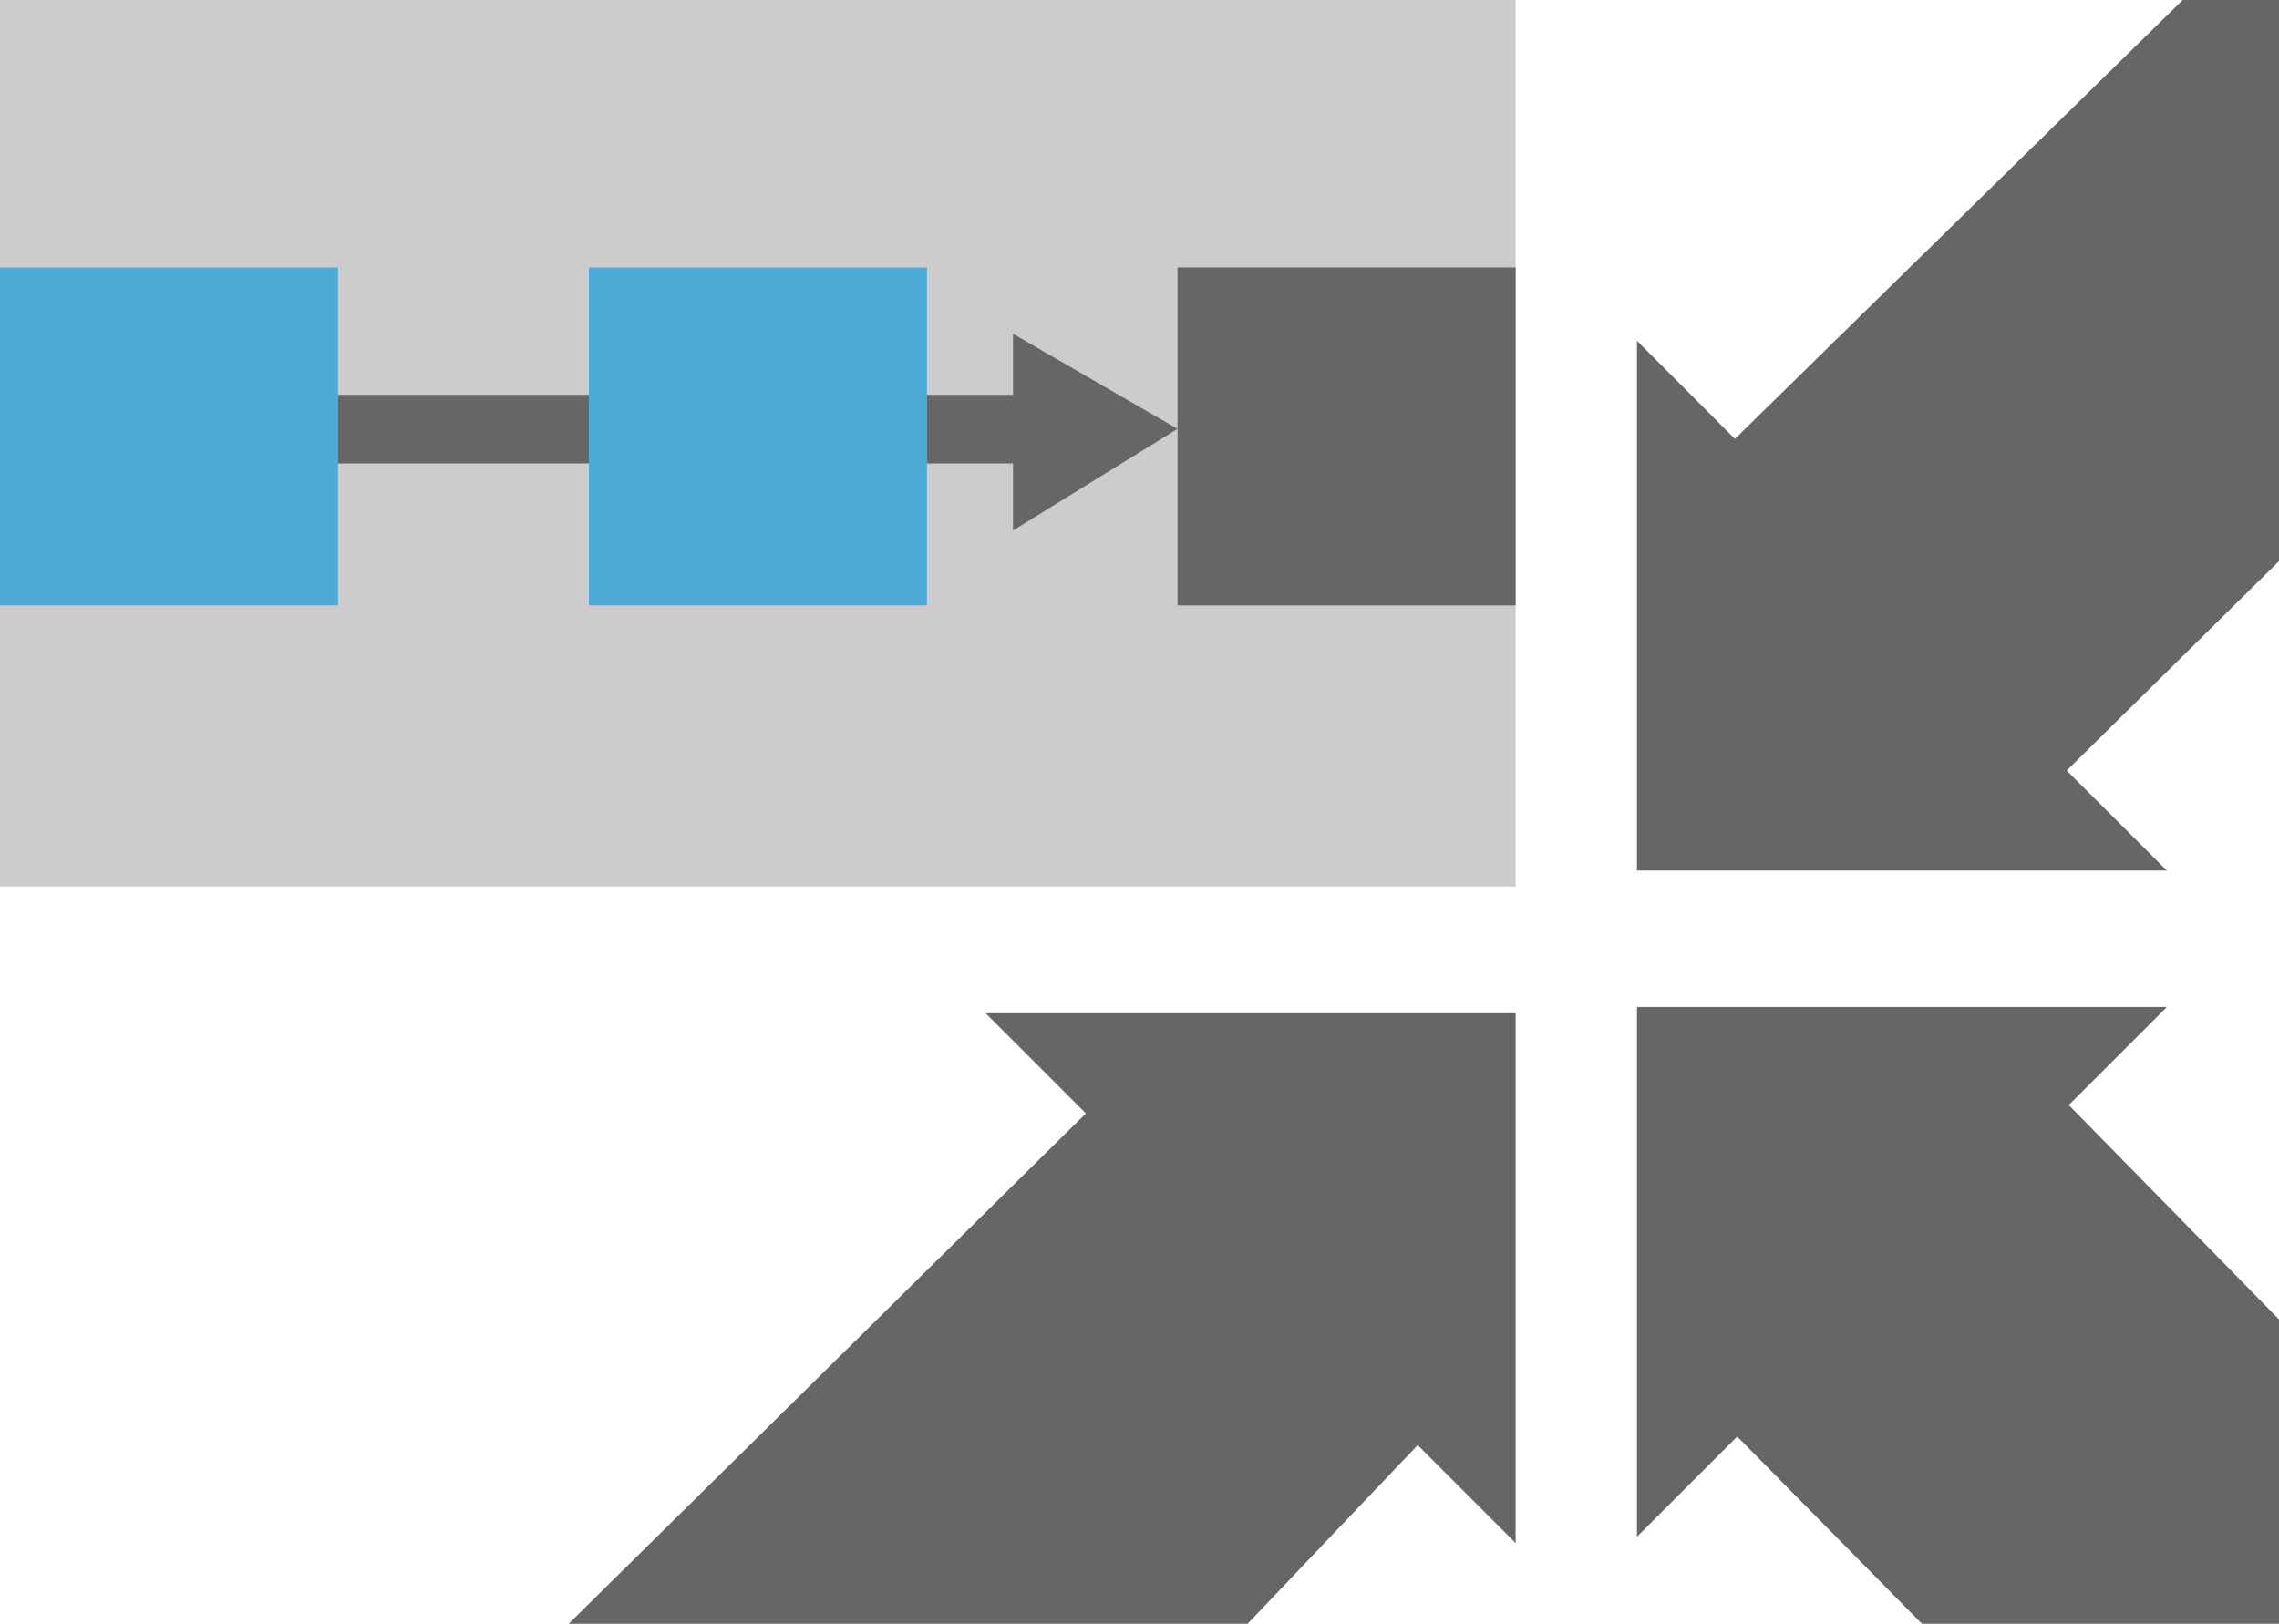
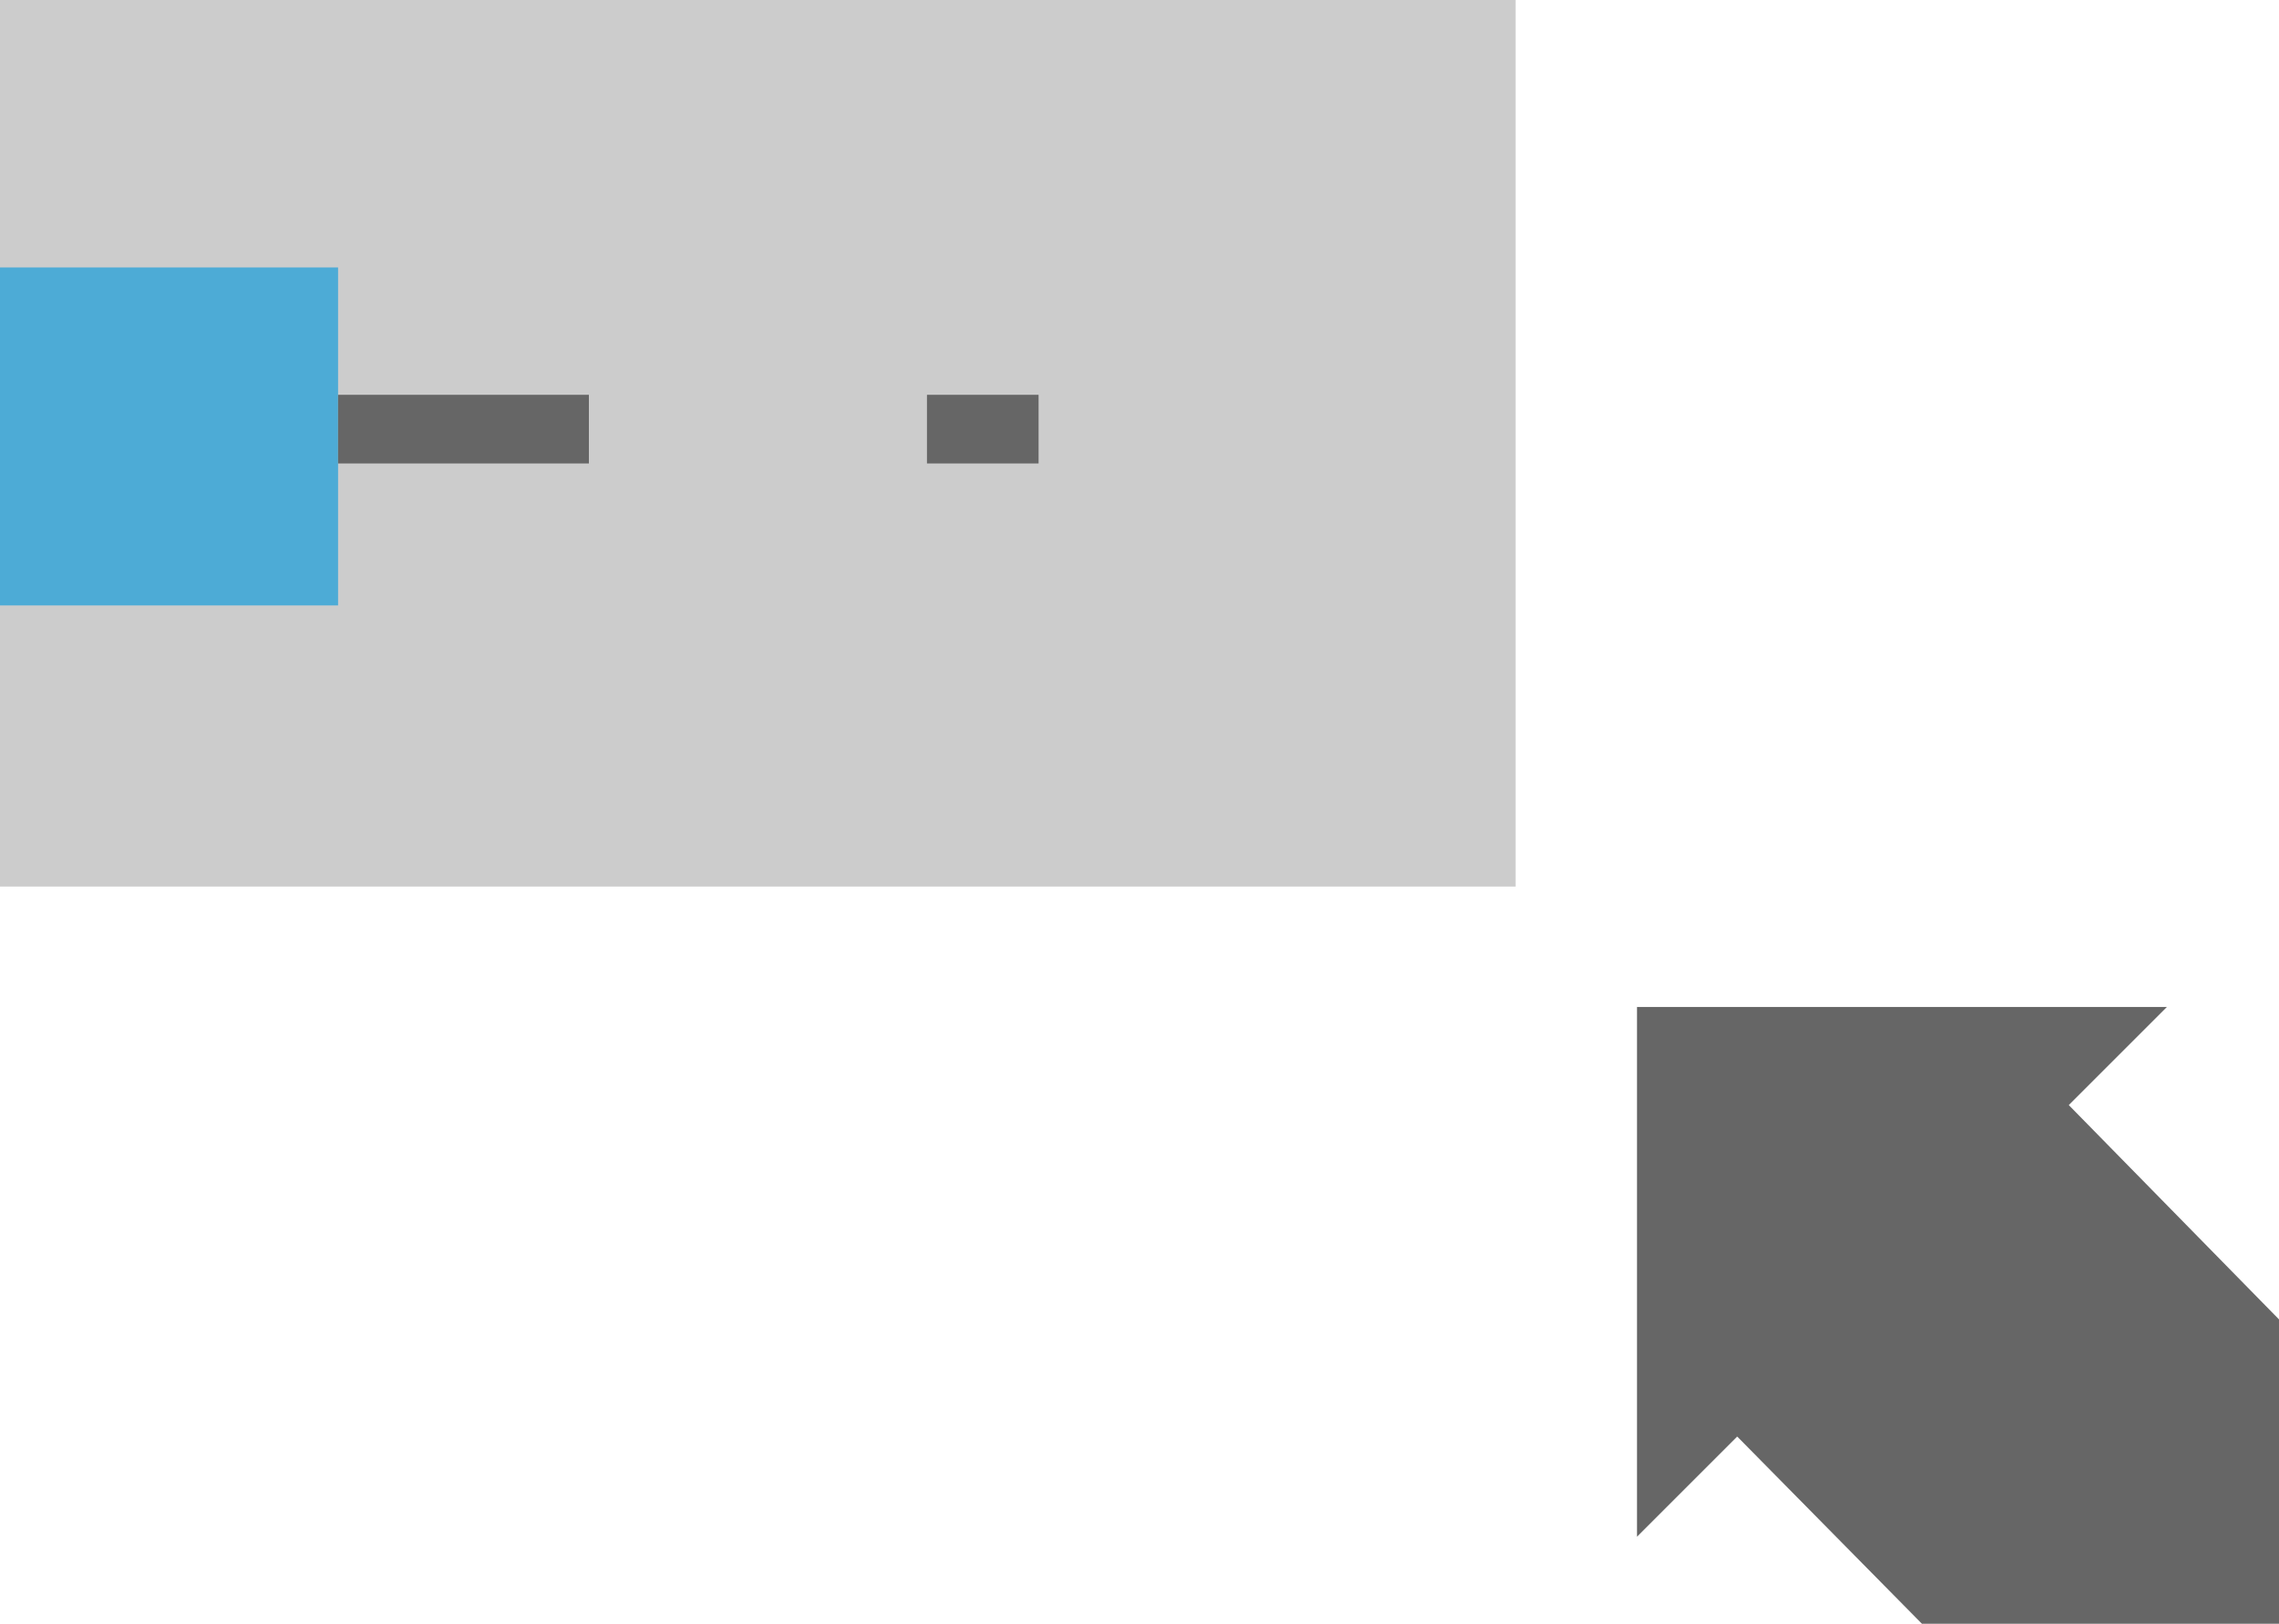
<svg xmlns="http://www.w3.org/2000/svg" viewBox="0 0 98.22 70">
  <defs>
    <style>.cls-1{fill:#ccc;}.cls-2{fill:#666;}.cls-3{fill:#4dabd6;}</style>
  </defs>
  <title>Icon 5</title>
  <g id="Layer_2" data-name="Layer 2">
    <g id="Layer">
      <g id="Character_8_Circle" data-name="Character 8 Circle">
        <rect class="cls-1" width="65.32" height="38.22" />
-         <polygon class="cls-2" points="94.07 0 74.77 18.92 70.55 14.69 70.55 37.53 93.39 37.53 89.07 33.22 98.22 24.19 98.22 0 94.07 0" />
-         <polygon class="cls-2" points="42.48 43.68 46.8 48 24.51 70 37.65 70 53.77 70 61.1 62.3 65.32 66.52 65.32 43.68 42.48 43.68" />
        <polygon class="cls-2" points="70.55 43.41 70.55 66.25 74.87 61.93 82.83 70 98.22 70 98.22 56.88 89.16 47.64 93.39 43.41 70.55 43.41" />
        <rect class="cls-3" y="11.53" width="14.57" height="14.57" />
-         <rect class="cls-3" x="25.38" y="11.53" width="14.57" height="14.57" />
-         <rect class="cls-2" x="50.75" y="11.53" width="14.57" height="14.57" />
        <rect class="cls-2" x="14.57" y="17.02" width="10.81" height="2.96" />
        <rect class="cls-2" x="39.95" y="17.02" width="4.81" height="2.96" />
-         <polygon class="cls-2" points="50.75 18.49 43.66 22.87 43.66 14.39 50.75 18.49" />
      </g>
    </g>
  </g>
</svg>